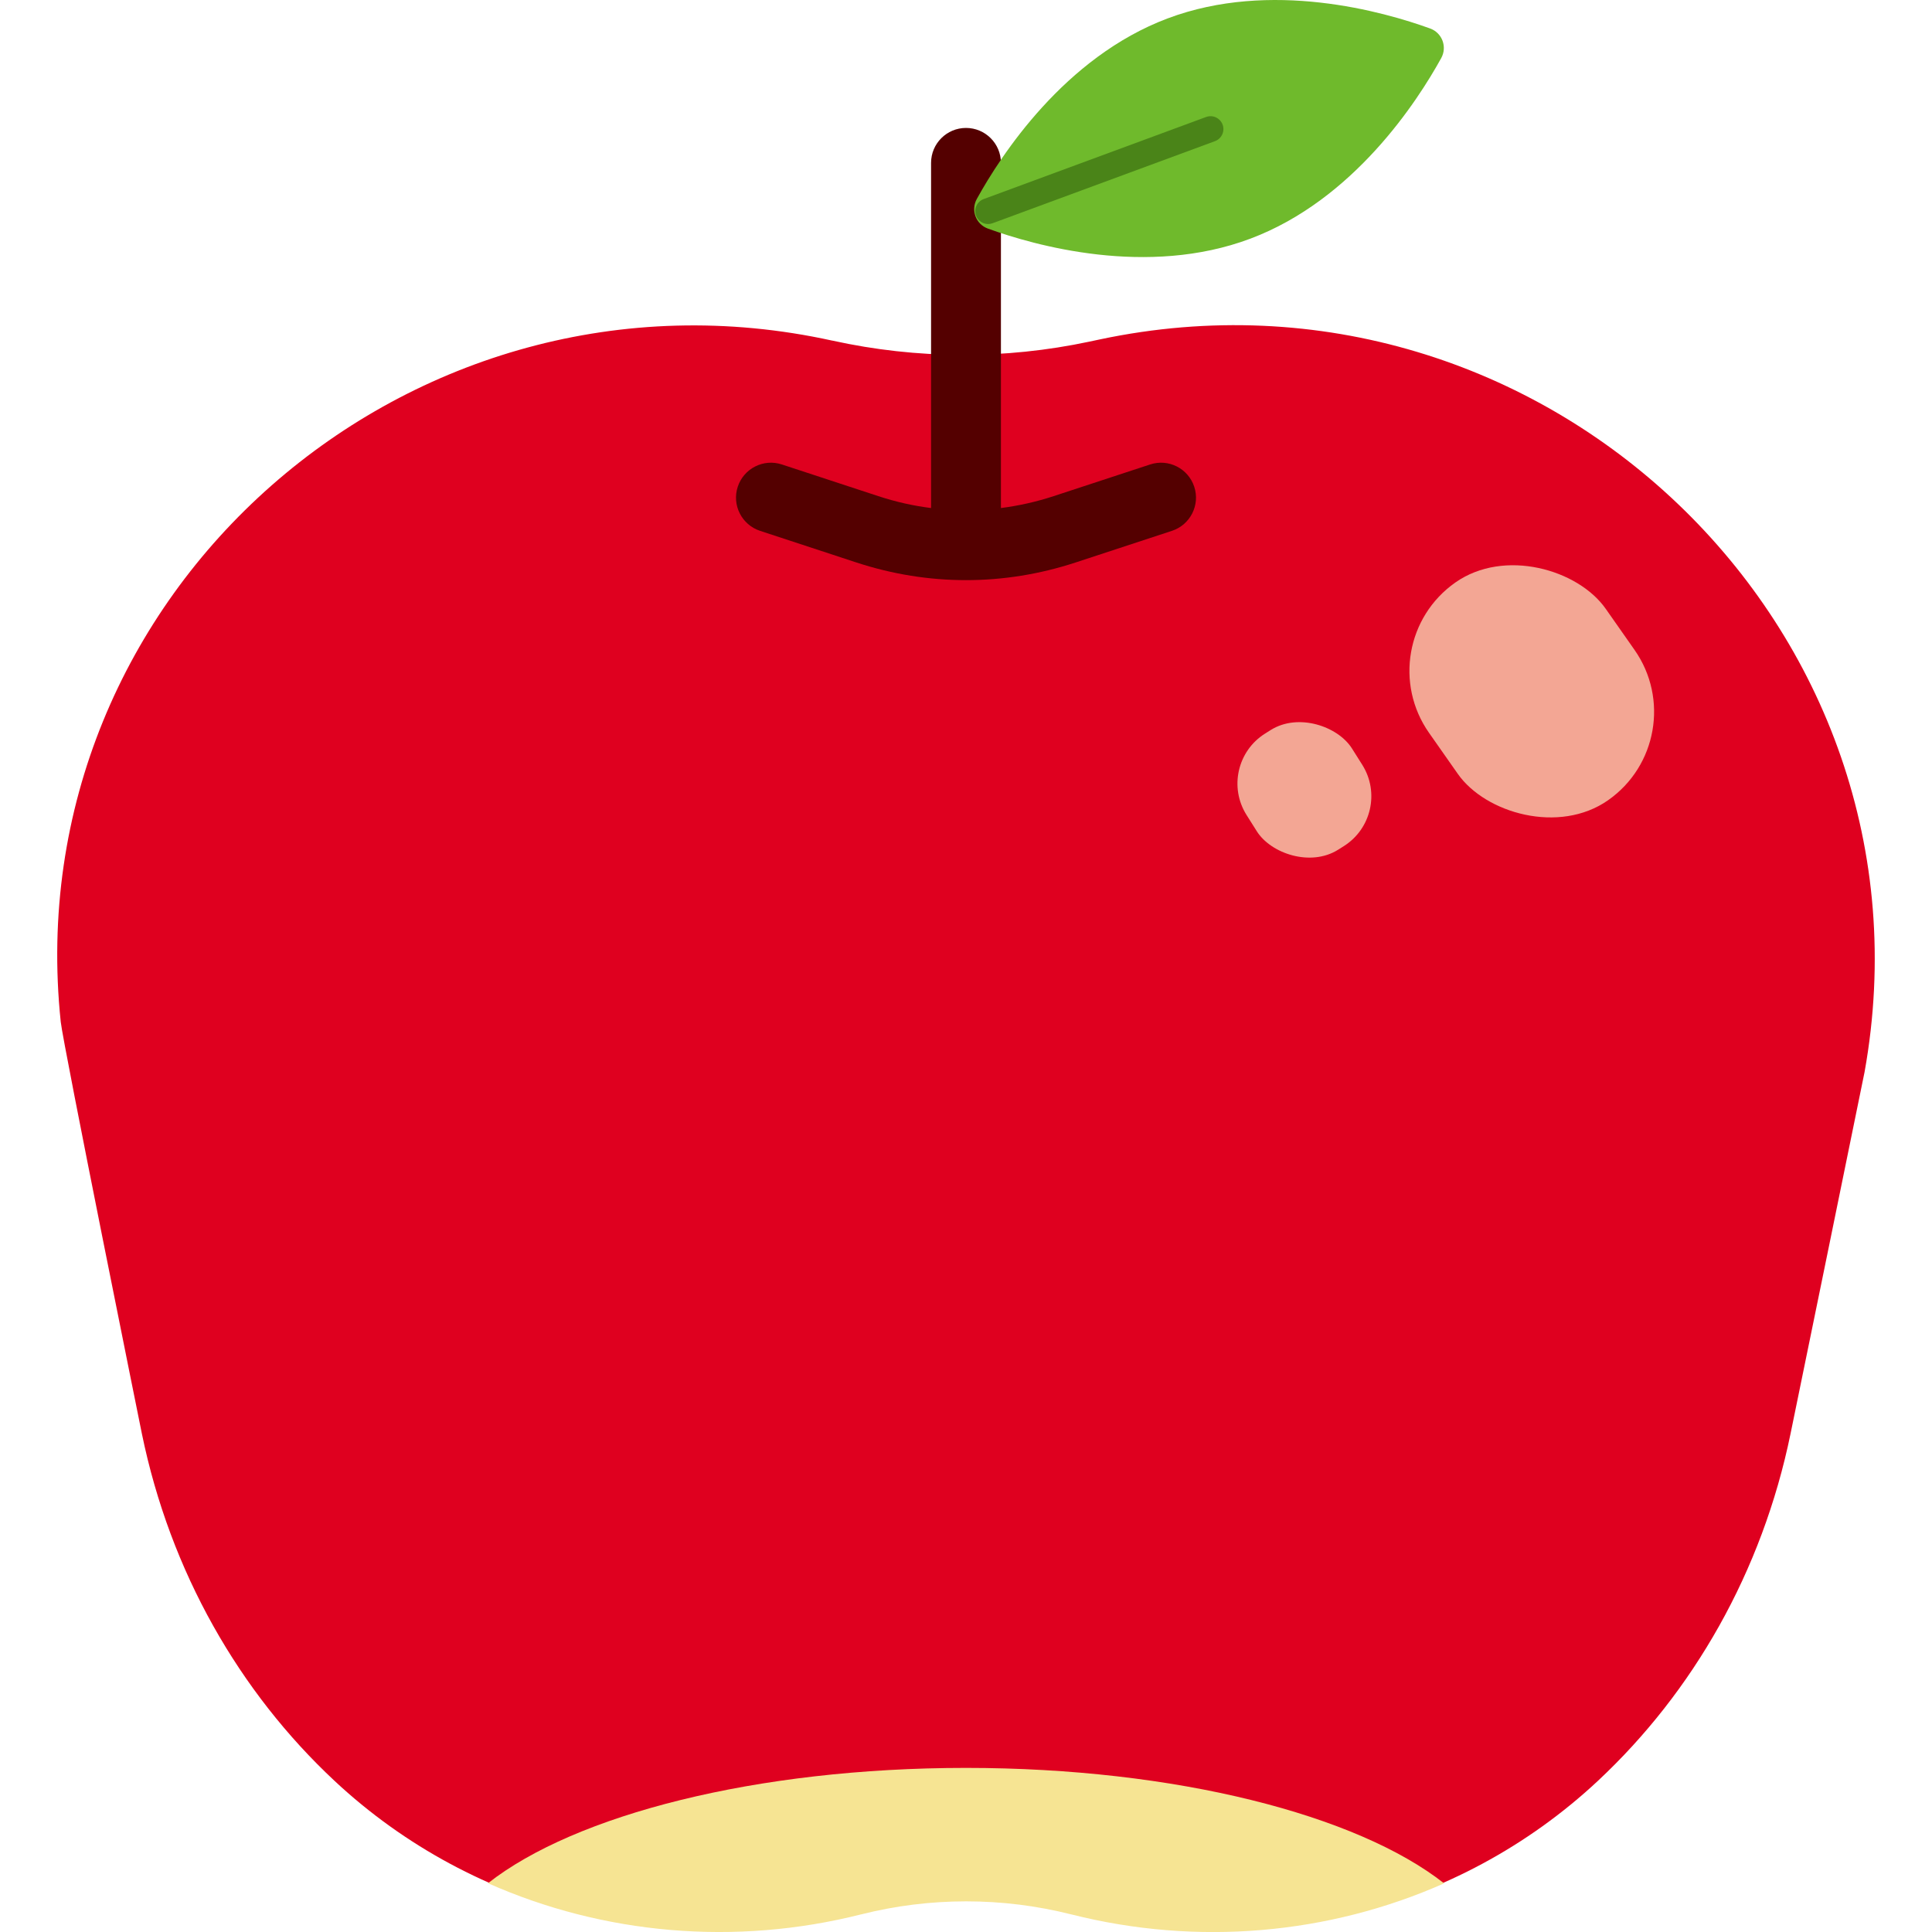
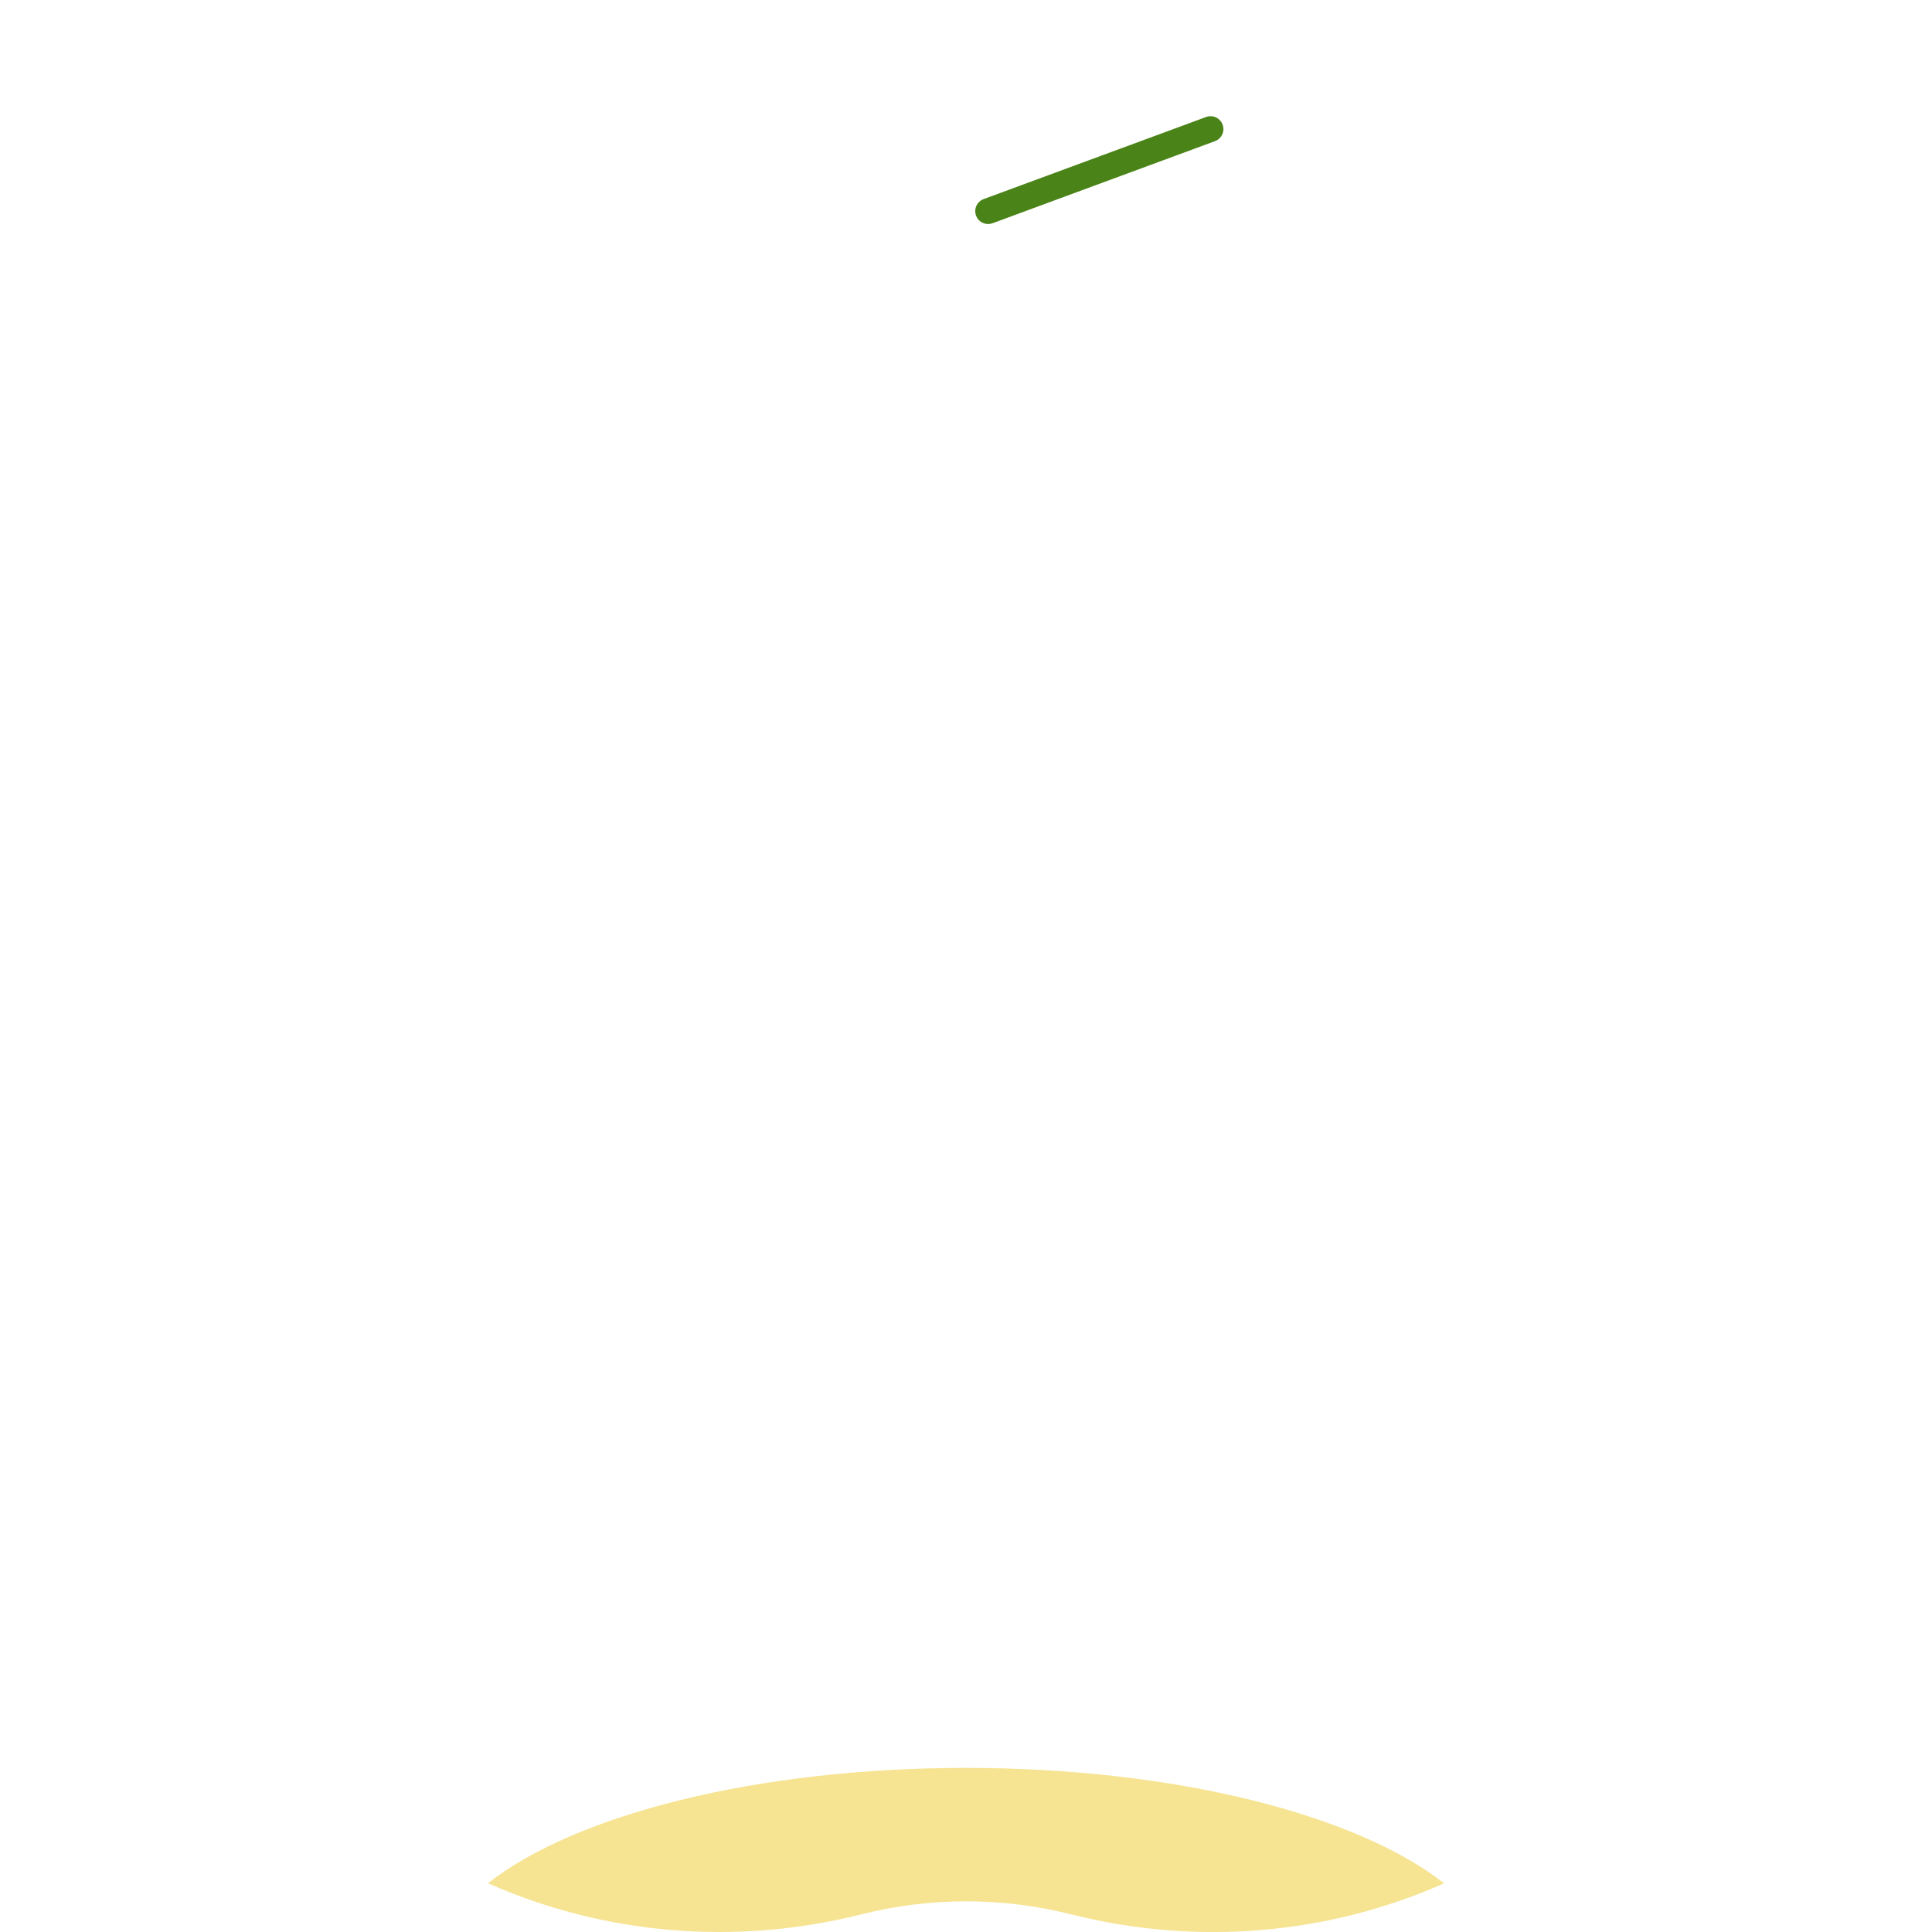
<svg xmlns="http://www.w3.org/2000/svg" id="_レイヤー_1" data-name="レイヤー_1" width="500" height="500" viewBox="0 0 500 500">
  <defs>
    <style>
      .cls-1 {
        fill: #f6e493;
      }

      .cls-2 {
        fill: #4a8418;
      }

      .cls-3 {
        fill: #df001f;
      }

      .cls-4 {
        fill: #f3a694;
      }

      .cls-5 {
        fill: #6fba2c;
      }

      .cls-6 {
        fill: #540000;
      }
    </style>
  </defs>
-   <path class="cls-3" d="M277.29,495.2h-.02c-17.86-4.51-36.56-4.51-54.43,0h-.02c-48.3,12.2-99.85-.31-136.25-34.32-24.59-22.98-42.5-54.04-49.86-89.88,0,0-20.39-100.79-20.99-106.54C4.06,153.38,106.29,64.14,215.38,88.15h.05c21.9,4.83,44.58,4.92,66.52.26l2.64-.56c114.37-24.26,218.64,74.51,197.96,189.58-.26,1.46-19.15,93.57-19.15,93.57-7.36,35.84-25.27,66.9-49.86,89.88-36.4,34.01-87.95,46.52-136.25,34.32Z" />
-   <path class="cls-6" d="M309.07,125.97c-1.56-4.74-6.67-7.33-11.41-5.77l-24.97,8.2c-4.49,1.47-9.05,2.49-13.65,3.08V42.15c0-4.99-4.05-9.04-9.04-9.04s-9.04,4.05-9.04,9.04v89.33c-4.6-.58-9.16-1.6-13.65-3.08l-24.97-8.2c-4.74-1.56-9.85,1.03-11.41,5.77-1.56,4.74,1.03,9.85,5.77,11.41l24.97,8.2c9.27,3.04,18.8,4.56,28.33,4.56s19.06-1.52,28.33-4.56l24.97-8.2c4.74-1.56,7.33-6.67,5.77-11.41Z" />
-   <path class="cls-5" d="M323.61,61.76c-26.73,10.06-55.92,1.75-67.94-2.6-3.12-1.13-4.48-4.75-2.88-7.66,6.17-11.19,22.65-36.68,49.38-46.73,26.73-10.06,55.92-1.75,67.94,2.6,3.12,1.13,4.48,4.75,2.88,7.66-6.17,11.19-22.65,36.68-49.38,46.73Z" />
  <path class="cls-1" d="M126.28,487.37c29.89,13.27,63.95,16.3,96.53,8.08h.02c17.86-4.51,36.56-4.51,54.43,0h.02c32.55,8.22,66.58,5.21,96.45-8.04-22.48-17.7-69.44-29.88-123.74-29.88s-101.2,12.16-123.7,29.85Z" />
  <path class="cls-2" d="M255.72,57.98c-1.35,0-2.63-.83-3.12-2.18-.64-1.73.25-3.64,1.97-4.28l57.56-21.24c1.73-.64,3.64.25,4.28,1.97.64,1.73-.25,3.64-1.97,4.28l-57.56,21.24c-.38.14-.77.21-1.15.21Z" />
-   <rect class="cls-4" x="368.49" y="144.52" width="55.87" height="68.83" rx="27.93" ry="27.93" transform="translate(-30.89 260.02) rotate(-35.04)" />
-   <rect class="cls-4" x="321.45" y="186.65" width="32.26" height="35.51" rx="15.27" ry="15.27" transform="translate(-57 211.55) rotate(-32.23)" />
</svg>